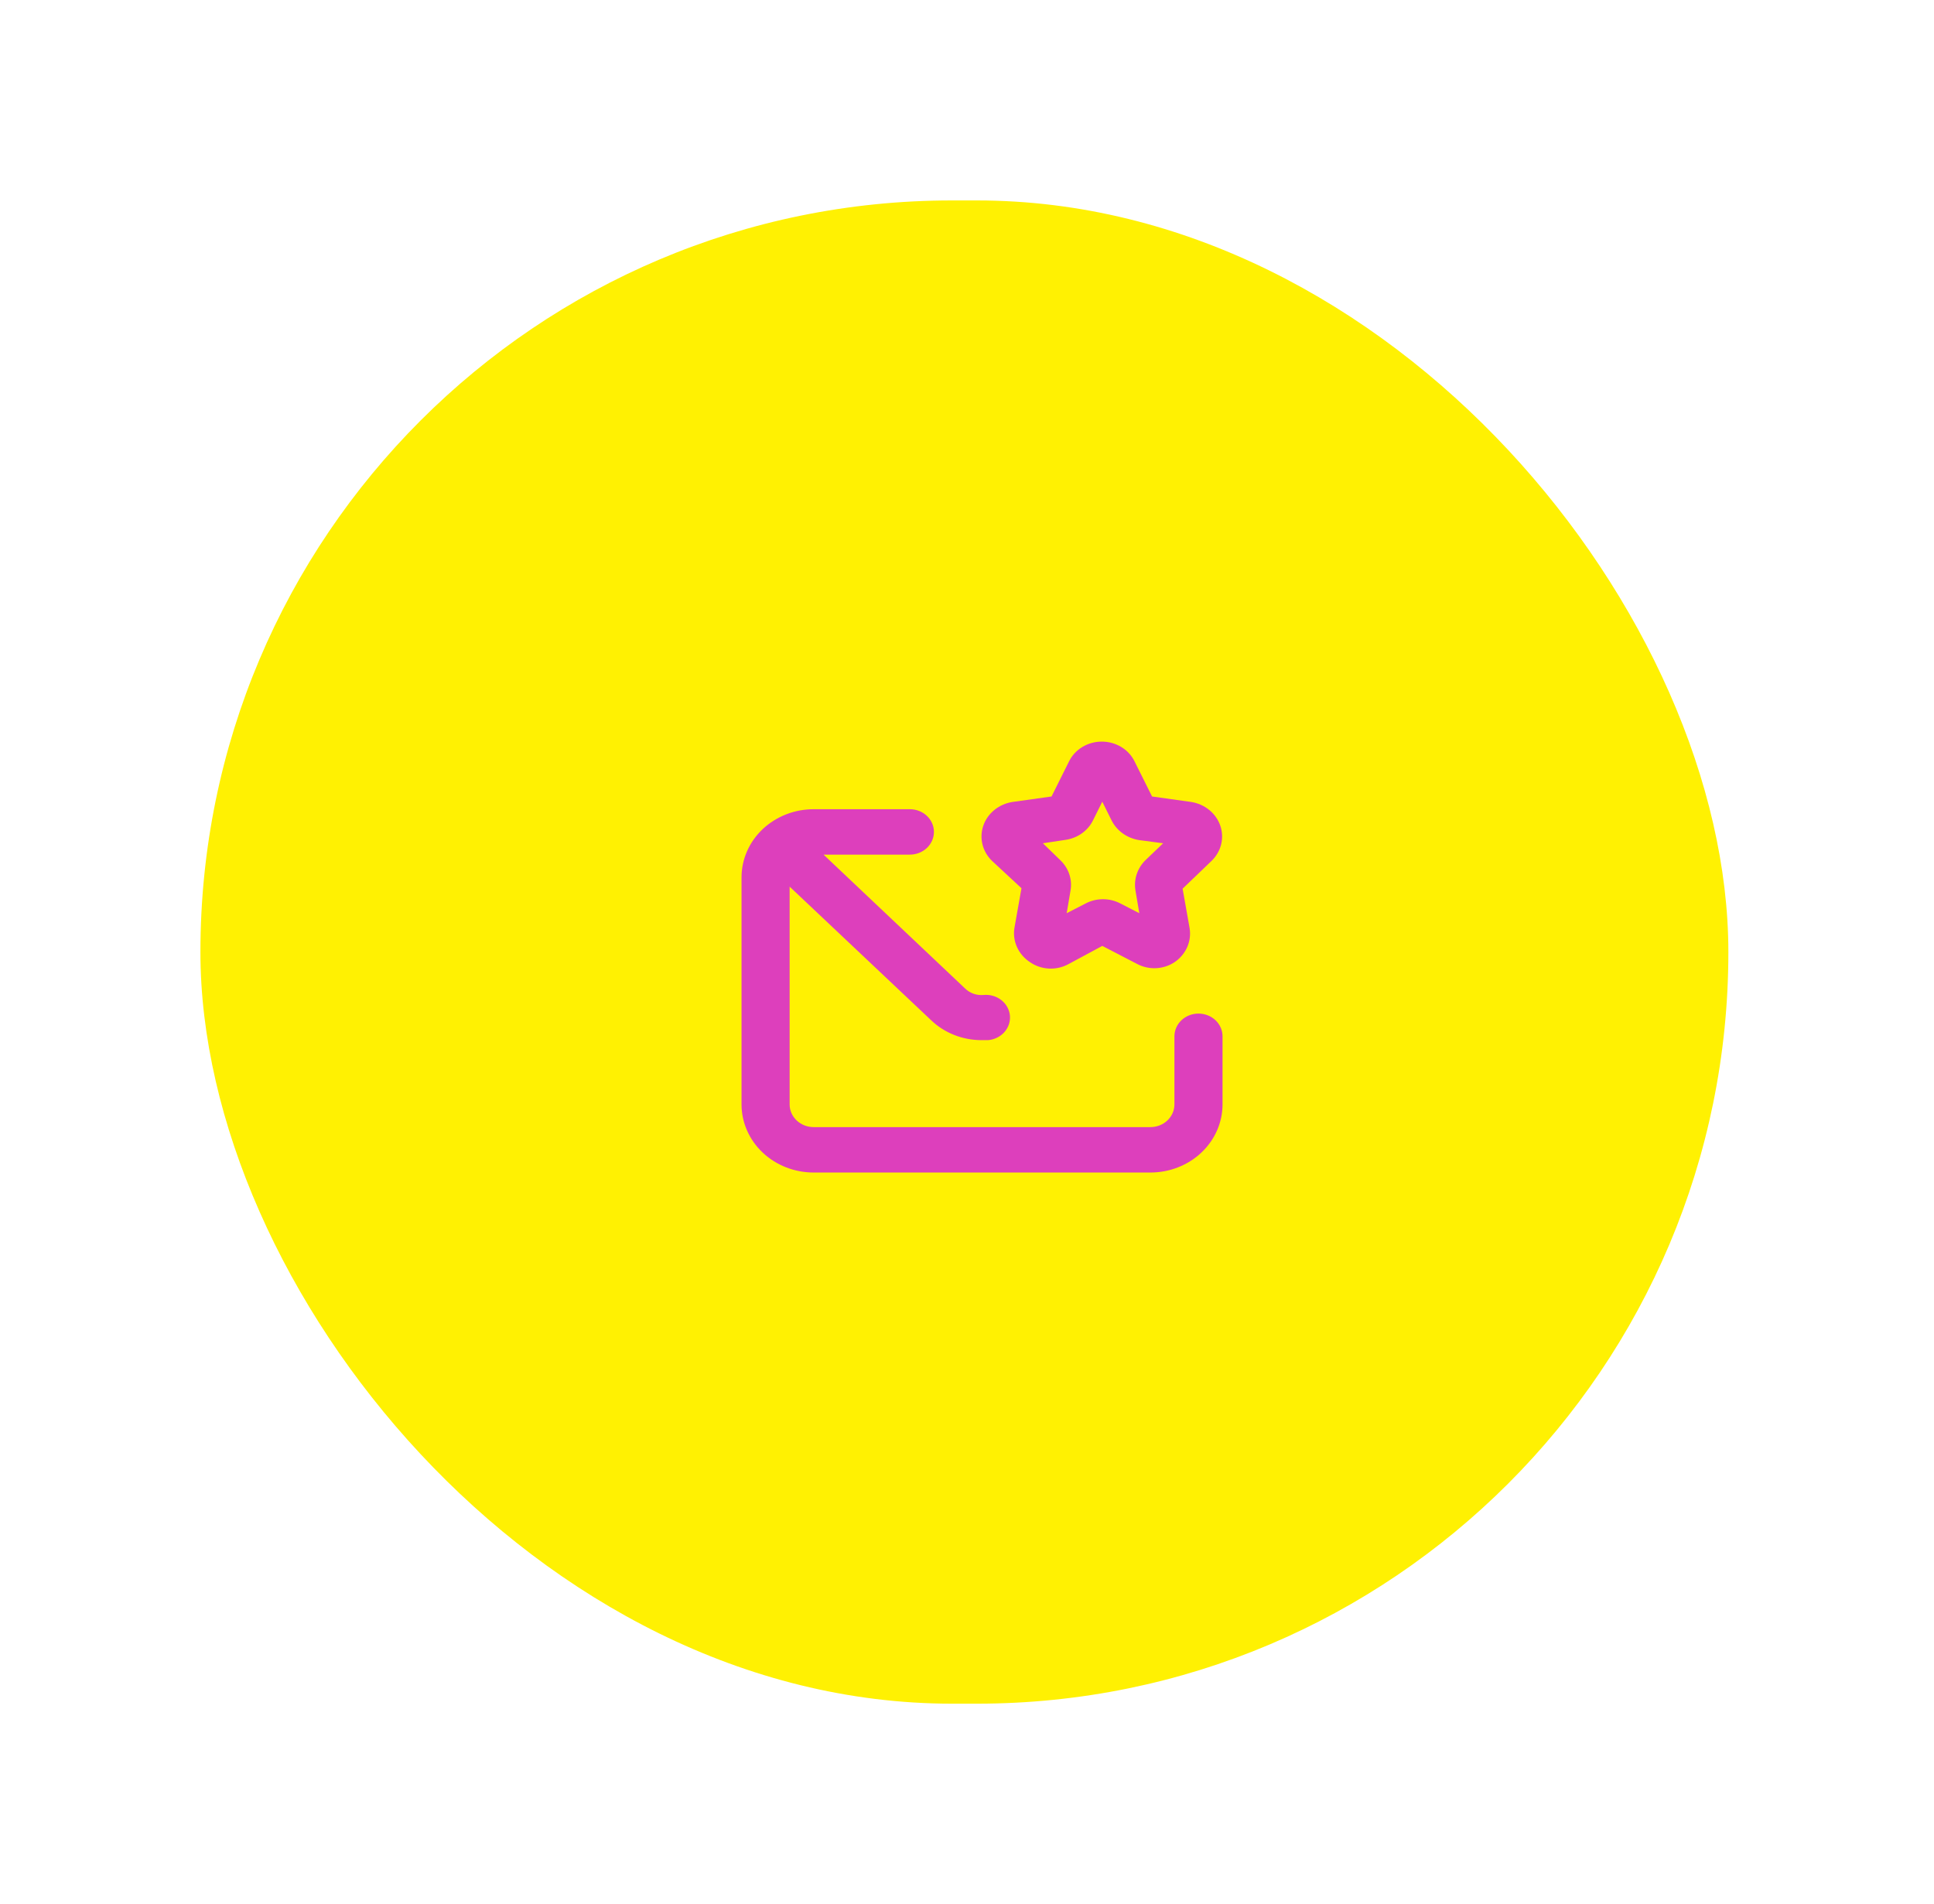
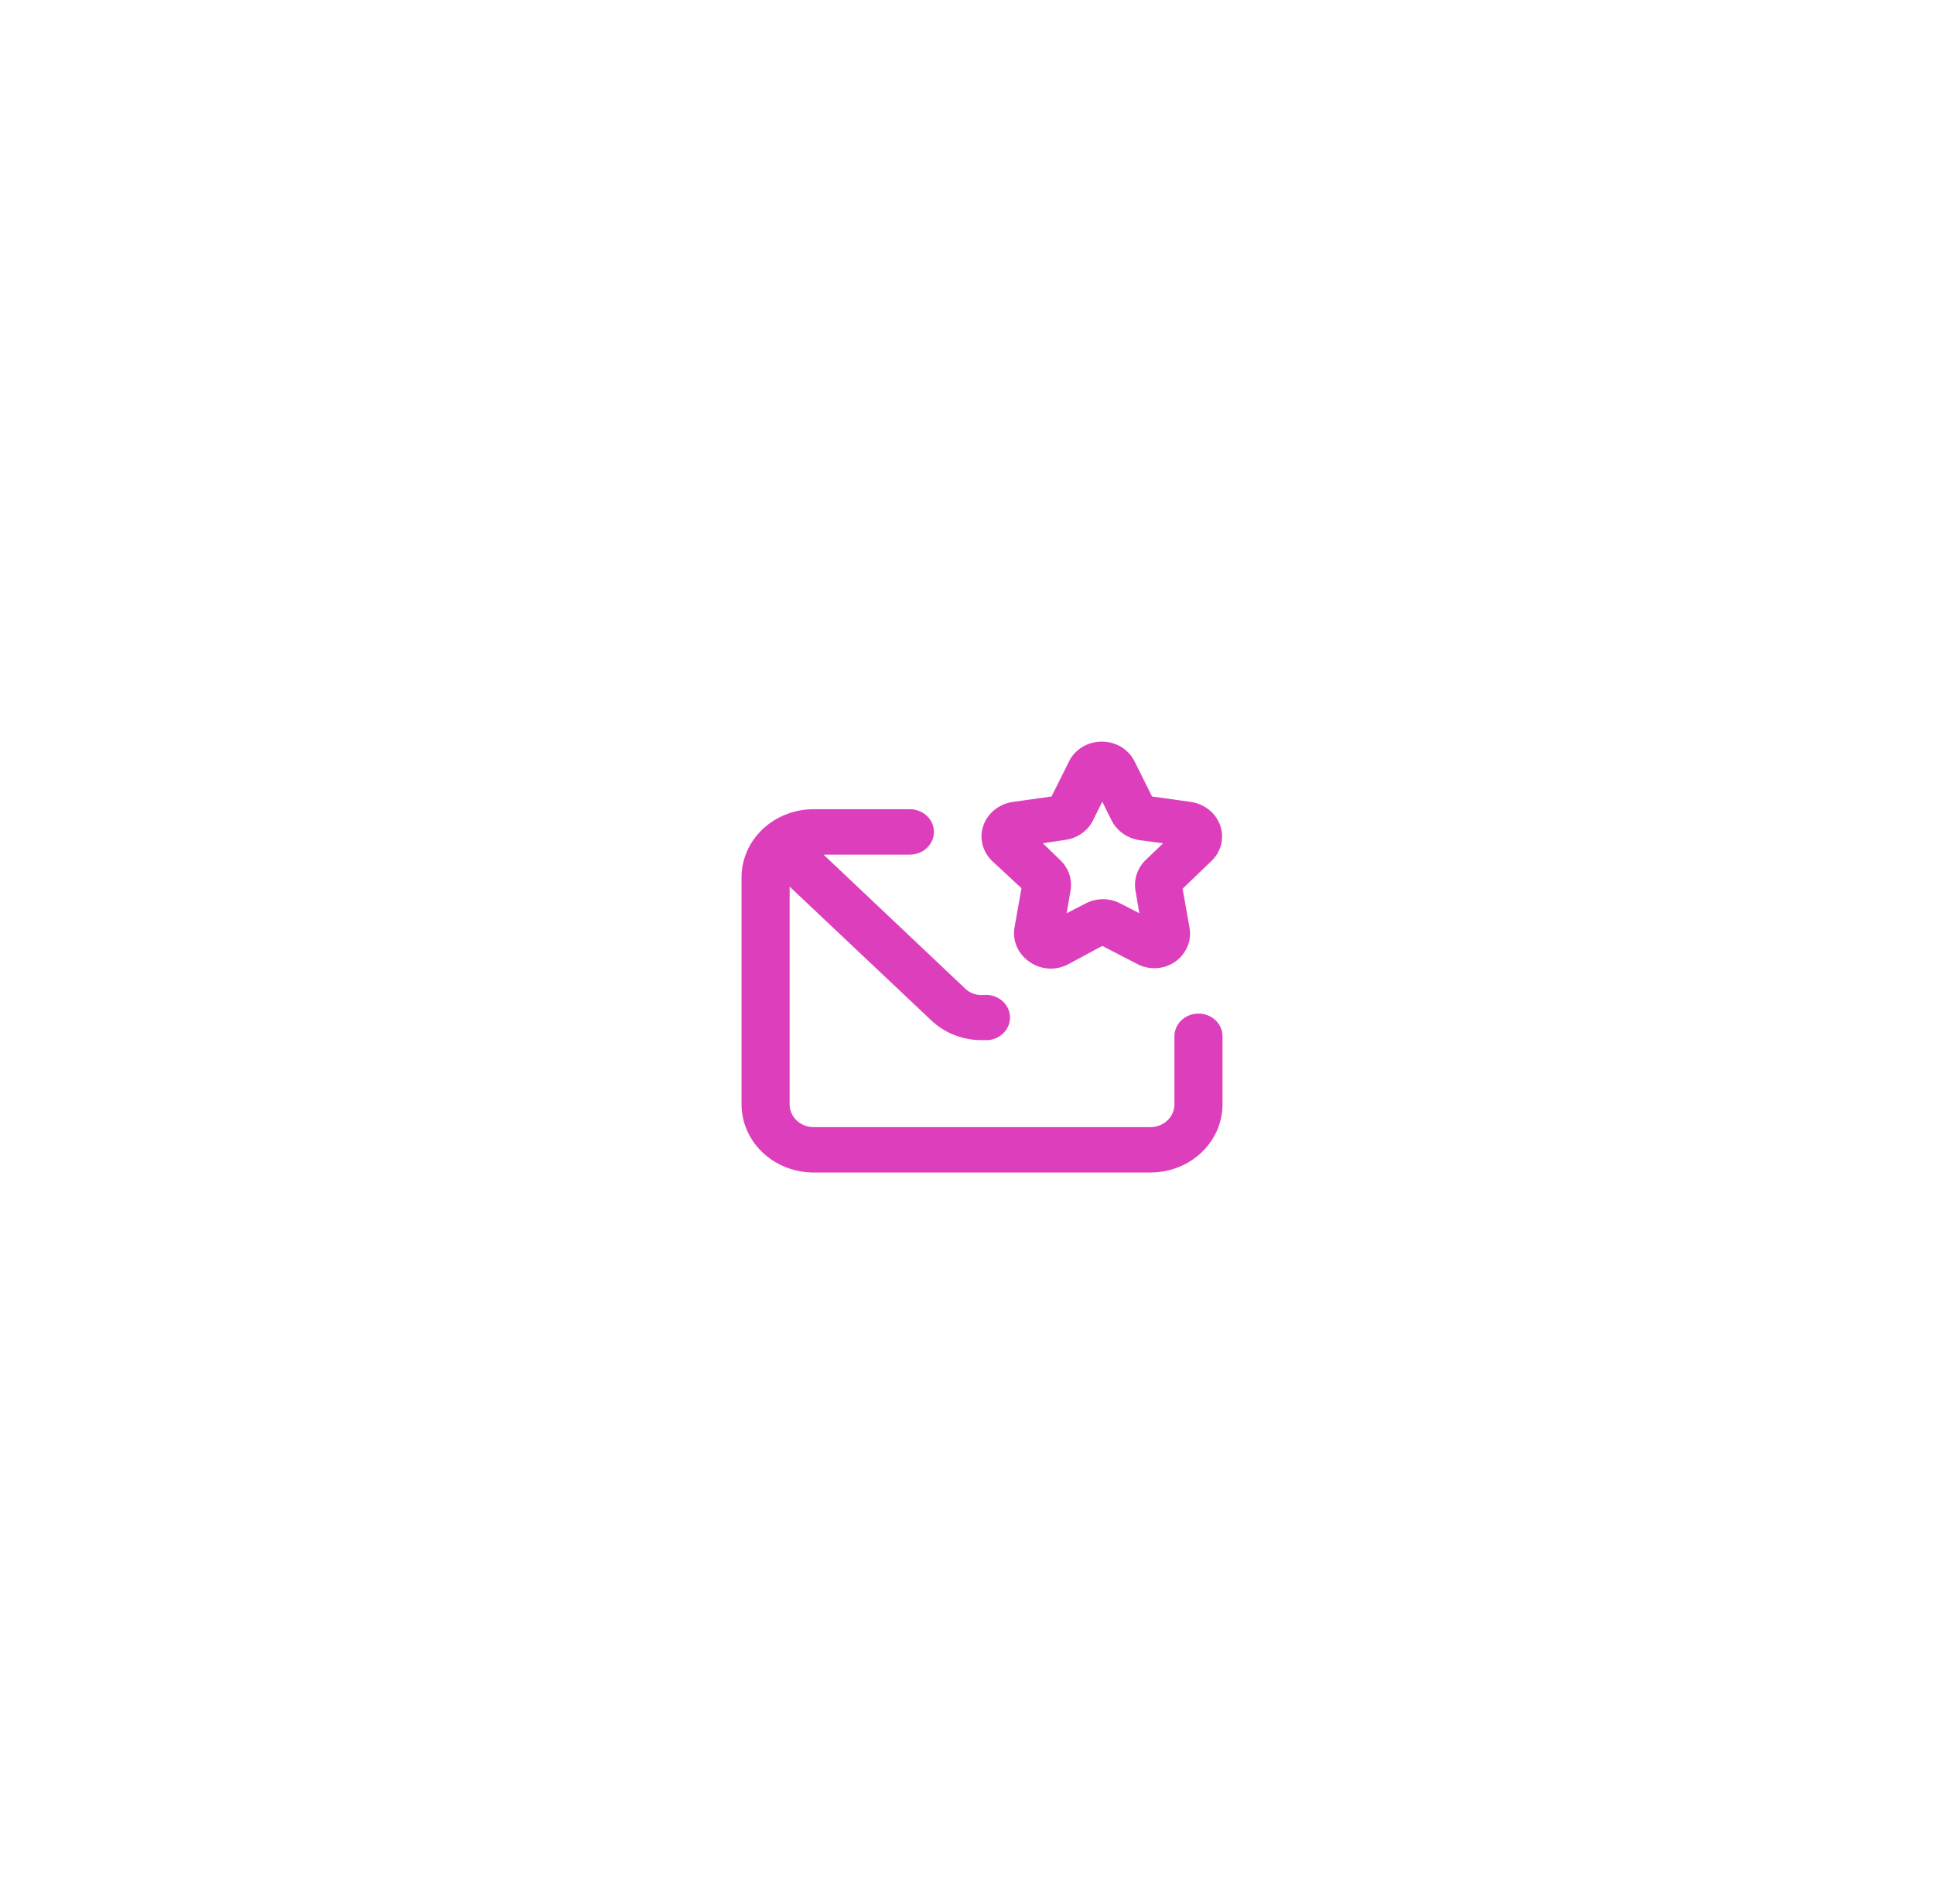
<svg xmlns="http://www.w3.org/2000/svg" width="193" height="190" viewBox="0 0 193 190" fill="none">
  <g filter="url(#filter0_d_207_1277)">
-     <rect x="20" y="20" width="152.479" height="150" rx="75" fill="#FFF102" />
-   </g>
+     </g>
  <path d="M101.936 88.631L101.24 92.551C101.124 93.209 101.21 93.885 101.486 94.499C101.762 95.113 102.218 95.64 102.8 96.018C103.344 96.392 103.992 96.611 104.664 96.647C105.337 96.683 106.006 96.536 106.592 96.222L110 94.387L113.456 96.177C114.032 96.487 114.69 96.638 115.352 96.61C116.015 96.582 116.656 96.376 117.2 96.018C117.765 95.638 118.206 95.116 118.473 94.511C118.74 93.906 118.823 93.243 118.712 92.597L118.016 88.677L120.896 85.912C121.371 85.456 121.705 84.885 121.86 84.263C122.014 83.64 121.985 82.989 121.774 82.381C121.564 81.772 121.18 81.231 120.666 80.815C120.151 80.398 119.525 80.124 118.856 80.021L114.968 79.477L113.216 75.965C112.927 75.378 112.466 74.881 111.888 74.533C111.309 74.185 110.638 74 109.952 74C109.266 74 108.595 74.185 108.016 74.533C107.438 74.881 106.977 75.378 106.688 75.965L104.936 79.477L101.048 80.021C100.379 80.124 99.753 80.398 99.239 80.815C98.724 81.231 98.34 81.772 98.13 82.381C97.919 82.989 97.89 83.64 98.044 84.263C98.199 84.885 98.533 85.456 99.008 85.912L101.936 88.631ZM106.328 83.805C106.917 83.721 107.474 83.501 107.951 83.165C108.428 82.829 108.811 82.387 109.064 81.879L110 79.998L110.936 81.879C111.193 82.387 111.576 82.829 112.052 83.168C112.528 83.508 113.084 83.734 113.672 83.828L116.072 84.145L114.32 85.822C113.914 86.219 113.611 86.7 113.436 87.227C113.261 87.754 113.219 88.313 113.312 88.858L113.696 91.124L111.8 90.149C111.272 89.872 110.677 89.726 110.072 89.726C109.467 89.726 108.872 89.872 108.344 90.149L106.448 91.124L106.832 88.858C106.927 88.316 106.885 87.761 106.71 87.237C106.535 86.713 106.231 86.236 105.824 85.844L104.072 84.145L106.328 83.805ZM119.6 101.139C118.963 101.139 118.353 101.378 117.903 101.803C117.453 102.227 117.2 102.804 117.2 103.405V110.202C117.2 110.803 116.947 111.38 116.497 111.805C116.047 112.23 115.437 112.468 114.8 112.468H81.2C80.564 112.468 79.953 112.23 79.503 111.805C79.053 111.38 78.8 110.803 78.8 110.202V88.473L92.912 101.796C93.57 102.428 94.354 102.93 95.219 103.272C96.085 103.615 97.014 103.791 97.952 103.79H98.6C99.233 103.738 99.818 103.451 100.228 102.993C100.637 102.534 100.837 101.941 100.784 101.343C100.757 101.045 100.668 100.755 100.521 100.49C100.375 100.224 100.174 99.989 99.931 99.797C99.688 99.606 99.407 99.461 99.104 99.373C98.802 99.284 98.483 99.253 98.168 99.281C97.829 99.314 97.487 99.274 97.167 99.164C96.847 99.054 96.557 98.877 96.32 98.646L82.184 85.278H90.8C91.436 85.278 92.047 85.039 92.497 84.614C92.947 84.189 93.2 83.613 93.2 83.012C93.2 82.411 92.947 81.835 92.497 81.41C92.047 80.985 91.436 80.746 90.8 80.746H81.2C79.29 80.746 77.459 81.462 76.109 82.737C74.759 84.012 74 85.741 74 87.544V110.202C74 112.005 74.759 113.734 76.109 115.009C77.459 116.284 79.29 117 81.2 117H114.8C116.71 117 118.541 116.284 119.891 115.009C121.241 113.734 122 112.005 122 110.202V103.405C122 102.804 121.747 102.227 121.297 101.803C120.847 101.378 120.237 101.139 119.6 101.139V101.139Z" fill="#DD3FBC" />
  <defs>
    <filter id="filter0_d_207_1277" x="0" y="0" width="192.479" height="190" filterUnits="userSpaceOnUse" color-interpolation-filters="sRGB">
      <feFlood flood-opacity="0" result="BackgroundImageFix" />
      <feColorMatrix in="SourceAlpha" type="matrix" values="0 0 0 0 0 0 0 0 0 0 0 0 0 0 0 0 0 0 127 0" result="hardAlpha" />
      <feOffset />
      <feGaussianBlur stdDeviation="10" />
      <feComposite in2="hardAlpha" operator="out" />
      <feColorMatrix type="matrix" values="0 0 0 0 0 0 0 0 0 0 0 0 0 0 0 0 0 0 0.35 0" />
      <feBlend mode="normal" in2="BackgroundImageFix" result="effect1_dropShadow_207_1277" />
      <feBlend mode="normal" in="SourceGraphic" in2="effect1_dropShadow_207_1277" result="shape" />
    </filter>
  </defs>
</svg>